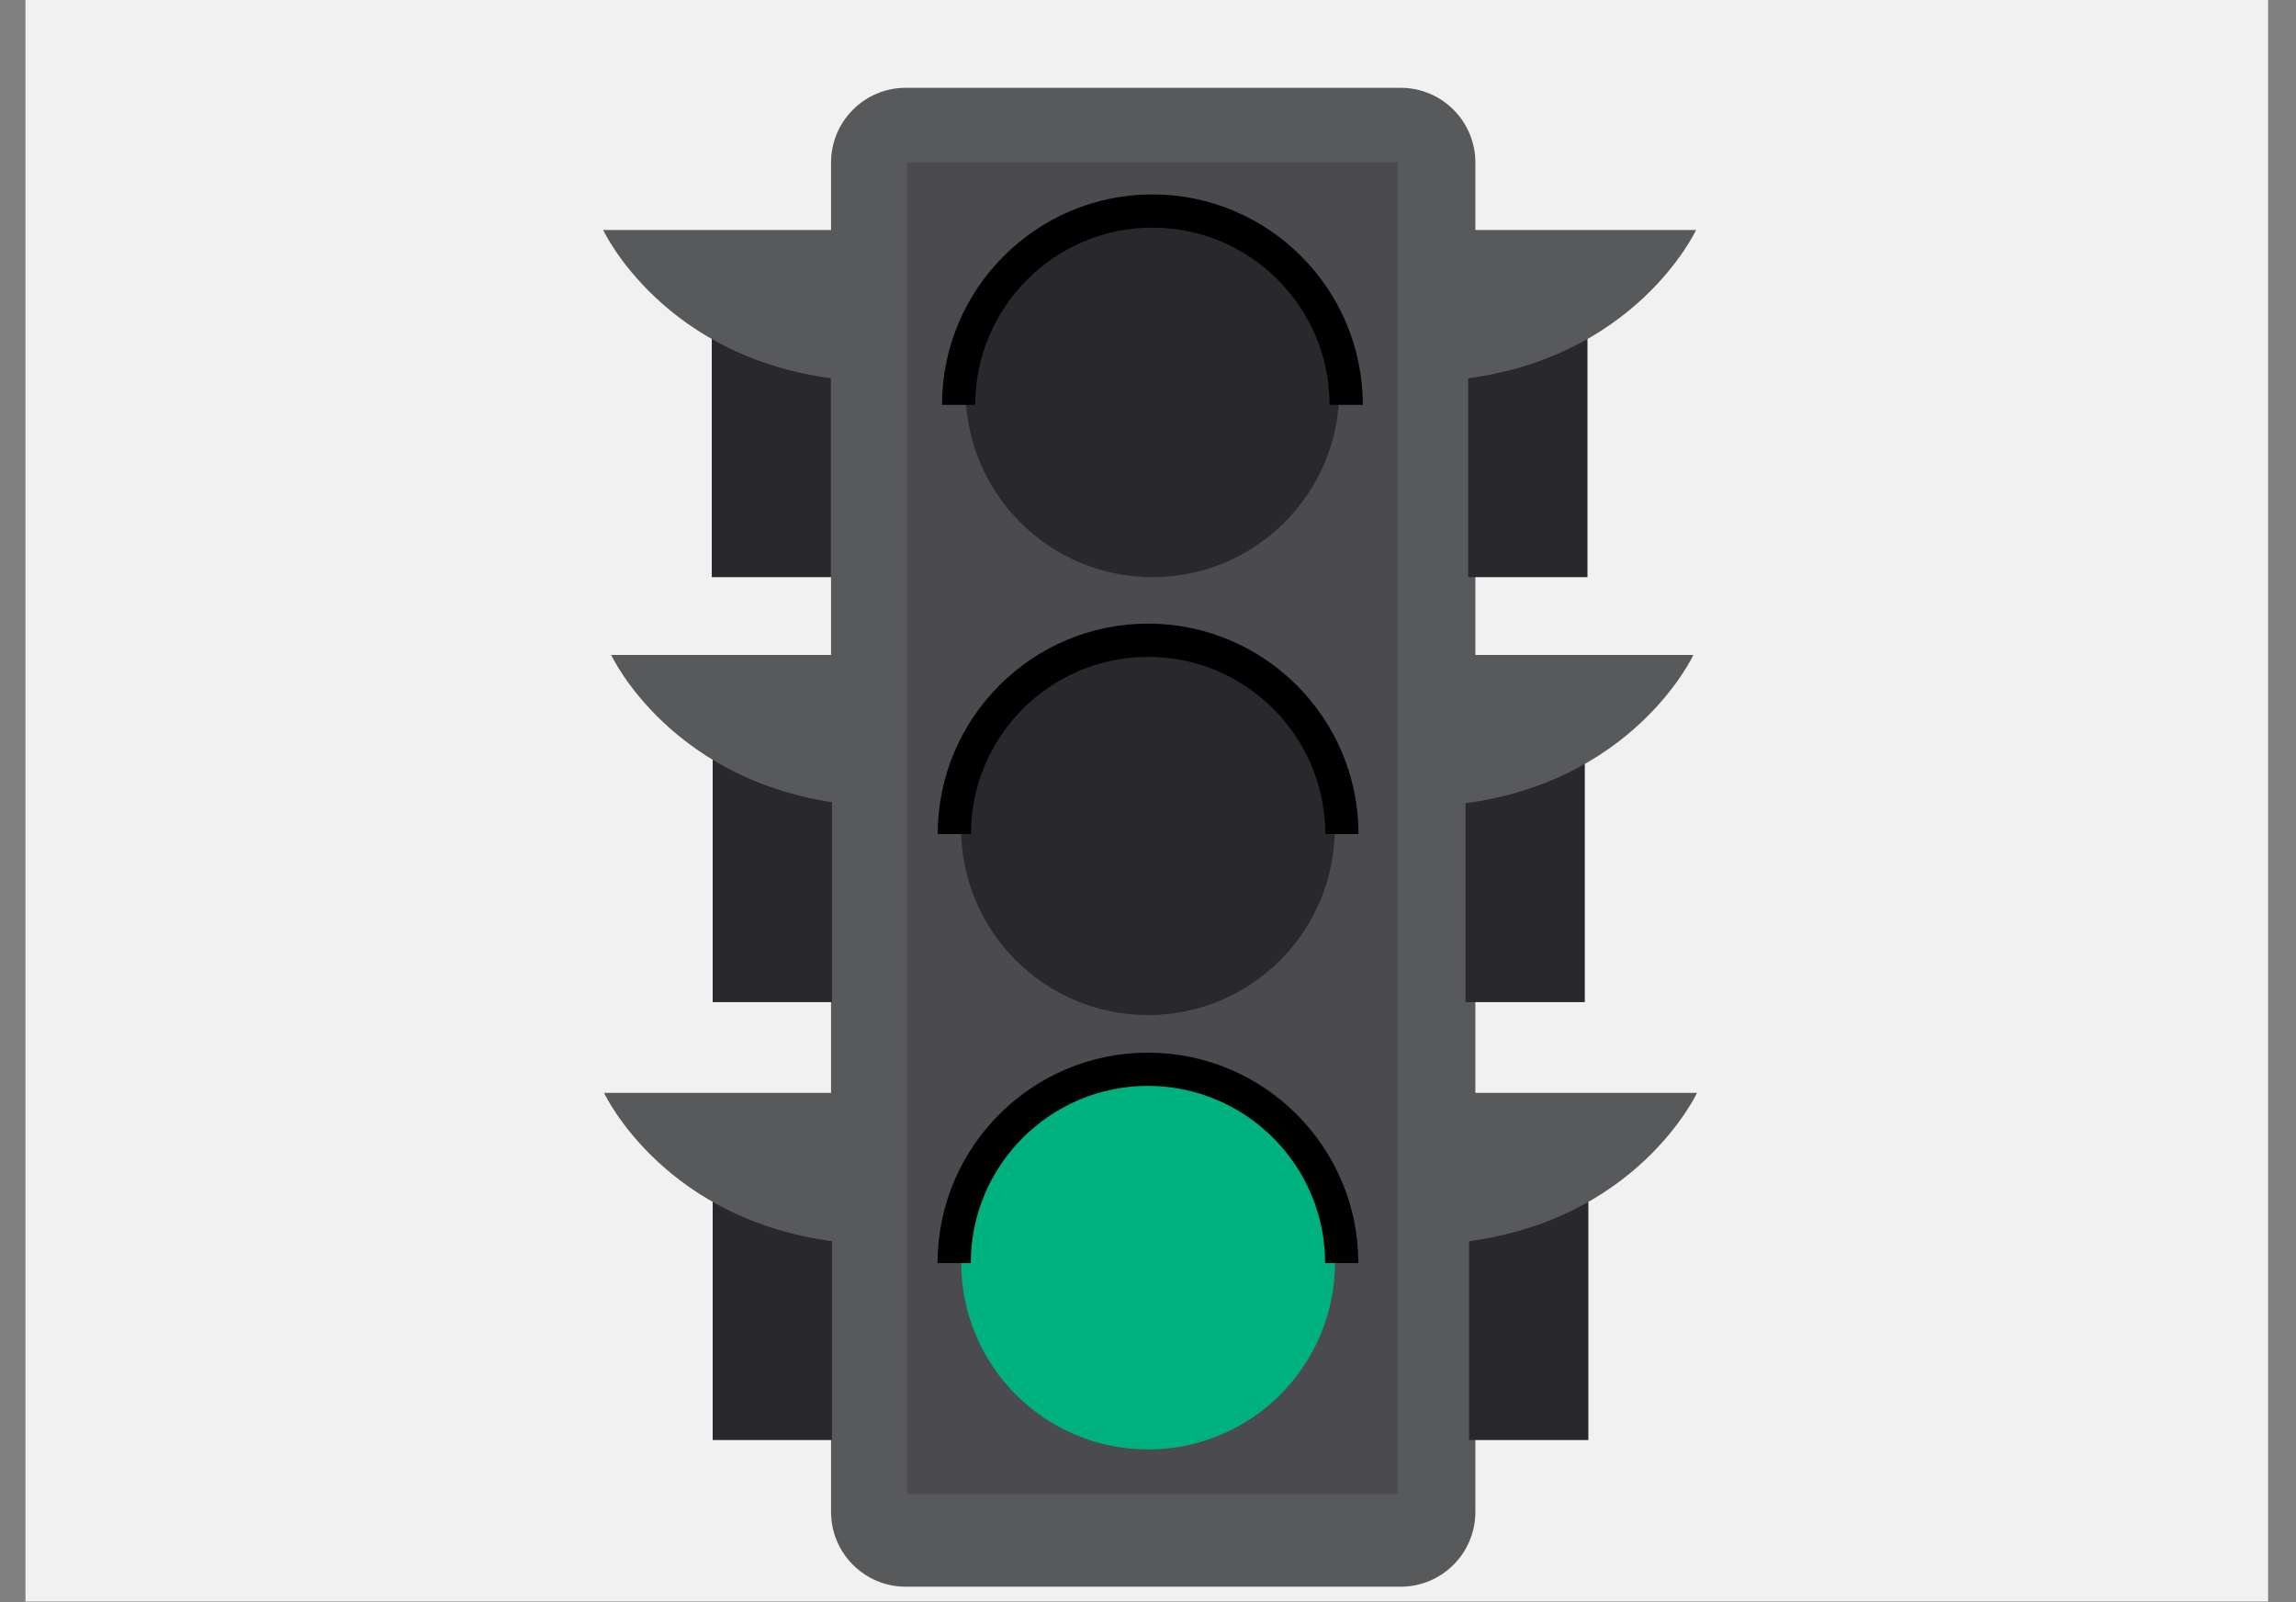
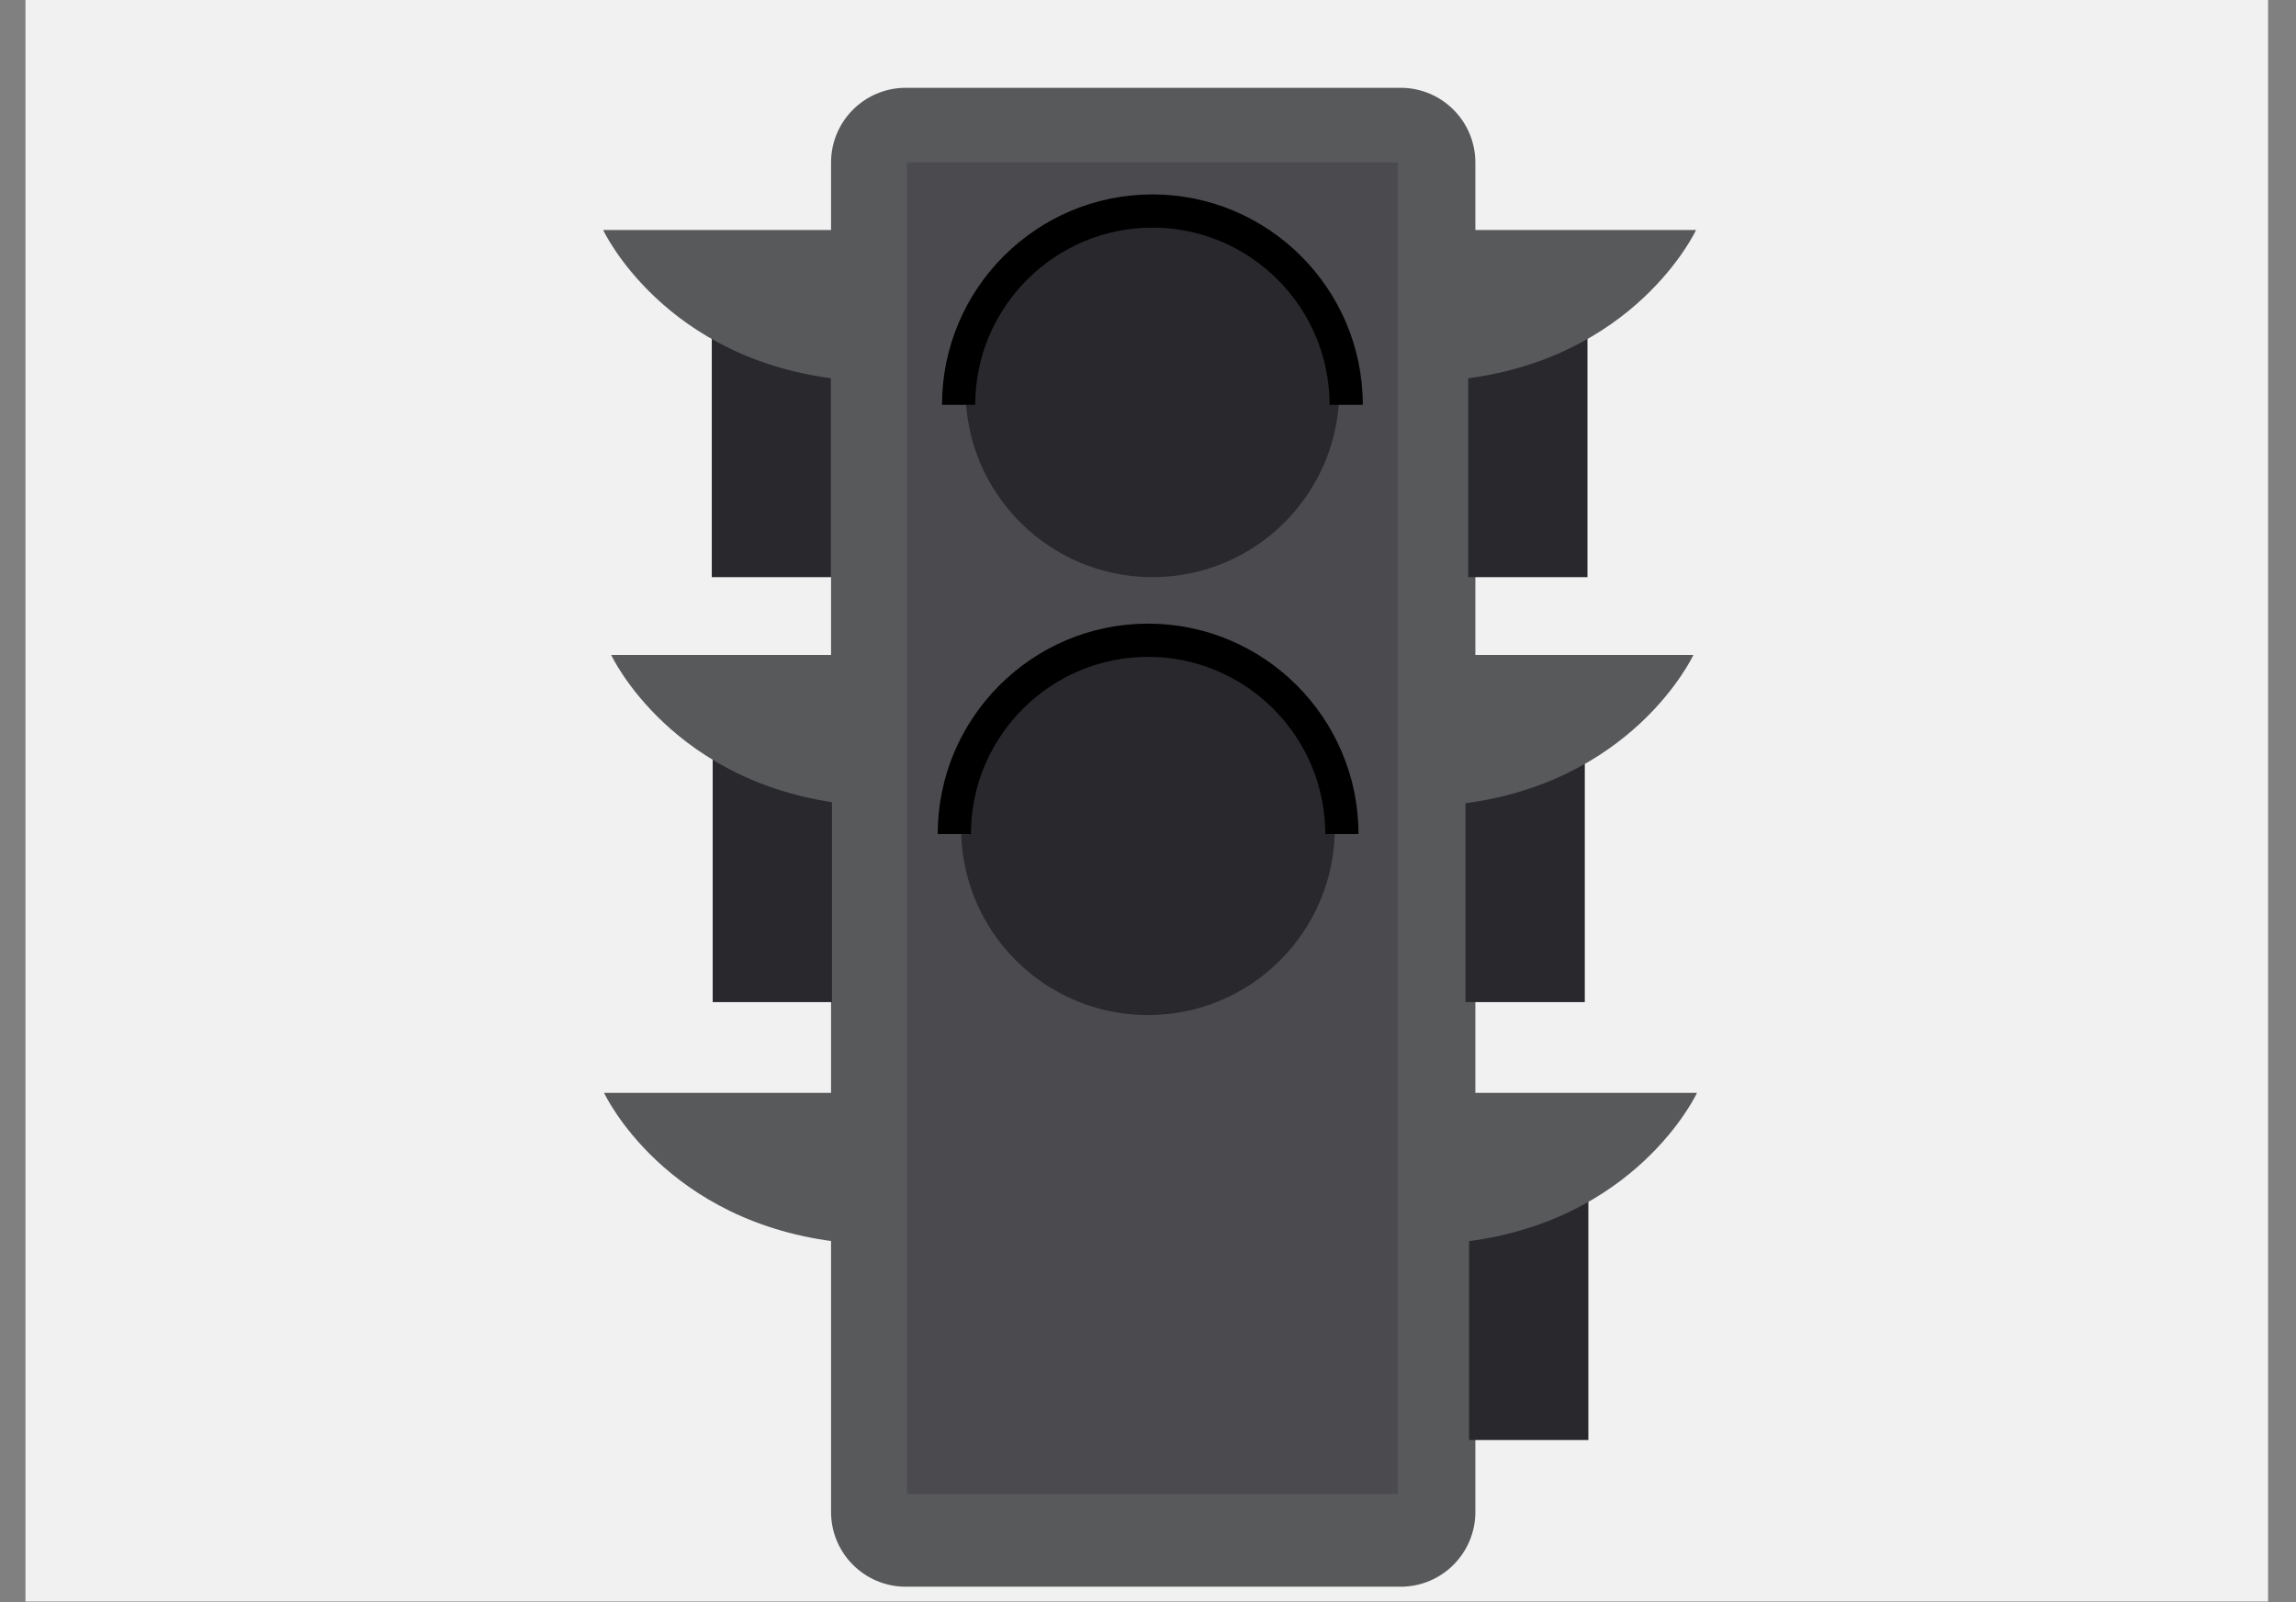
<svg xmlns="http://www.w3.org/2000/svg" version="1.1" id="Layer_1" x="0px" y="0px" width="215px" height="150px" viewBox="0 0 215 150" enable-background="new 0 0 215 150" xml:space="preserve">
  <rect x="0" y="0" width="215" height="150" fill="#808080" stroke="none" />
  <g>
    <g>
      <g display="none">
        <path display="inline" fill="#FEBE10" d="M474.154,188C427.656,44,304.663-110,75.583-110c-183.641,0-323.57,150-332.568,298     H474.154z" />
      </g>
      <g>
        <path display="none" fill="#4F6188" d="M111.083-95.481c0,0,139.658,9.286,233.833,105.981c-210-2.667-233.833,0.5-233.833,0.5     h-217.5c0,0,24.545-61.823,100.667-93.167C39.583-100.833,87.34-98.185,111.083-95.481z" />
      </g>
    </g>
  </g>
  <g>
    <rect x="2.385" y="-0.06" fill="#F1F1F2" width="210" height="150" />
    <g>
      <path fill="#58595B" d="M138.155,141.553c0,3.866-3.134,7-7,7H84.821c-3.866,0-7-3.134-7-7V15.22c0-3.866,3.134-7,7-7h46.334    c3.866,0,7,3.134,7,7V141.553z" />
      <rect x="84.927" y="15.201" fill="#4B4B4F" width="45.972" height="124.667" />
      <circle fill="#29292D" cx="107.913" cy="36.535" r="17.5" />
      <circle fill="#29292D" cx="107.496" cy="77.535" r="17.5" />
-       <circle fill="#00B180" cx="107.51" cy="118.201" r="17.5" />
      <path d="M91.322,37.903L91.322,37.903c0-9.148,7.442-16.591,16.59-16.591s16.591,7.443,16.591,16.591v0h3.111v0    c0-10.863-8.838-19.702-19.702-19.702s-19.701,8.838-19.701,19.702v0H91.322z" />
      <path d="M90.919,78.089L90.919,78.089c0-9.148,7.442-16.591,16.59-16.591S124.1,68.94,124.1,78.088v0h3.111v0    c0-10.863-8.838-19.702-19.702-19.702s-19.701,8.838-19.701,19.702v0H90.919z" />
-       <path d="M90.905,118.255L90.905,118.255c0-9.148,7.442-16.591,16.59-16.591s16.591,7.443,16.591,16.591v0h3.111v0    c0-10.863-8.838-19.702-19.702-19.702s-19.701,8.838-19.701,19.702v0H90.905z" />
      <rect x="66.652" y="28.535" fill="#29292D" width="11.17" height="25.5" />
      <path fill="#58595B" d="M78.821,21.535H56.482c0,0,5.678,12.25,22.339,14C78.821,21.535,78.821,21.535,78.821,21.535z" />
      <rect x="137.482" y="28.535" fill="#29292D" width="11.17" height="25.5" />
      <path fill="#58595B" d="M136.482,21.535h22.339c0,0-5.678,12.25-22.339,14C136.482,21.535,136.482,21.535,136.482,21.535z" />
      <rect x="66.737" y="68.32" fill="#29292D" width="11.17" height="25.5" />
      <path fill="#58595B" d="M79.571,61.32H57.232c0,0,5.678,12.25,22.339,14C79.571,61.32,79.571,61.32,79.571,61.32z" />
      <rect x="137.232" y="68.32" fill="#29292D" width="11.17" height="25.5" />
      <path fill="#58595B" d="M136.232,61.32h22.339c0,0-5.678,12.25-22.339,14C136.232,61.32,136.232,61.32,136.232,61.32z" />
-       <rect x="66.737" y="109.32" fill="#29292D" width="11.17" height="25.5" />
      <path fill="#58595B" d="M78.906,102.32H56.567c0,0,5.678,12.25,22.339,14C78.906,102.32,78.906,102.32,78.906,102.32z" />
      <rect x="137.567" y="109.32" fill="#29292D" width="11.17" height="25.5" />
      <path fill="#58595B" d="M136.567,102.32h22.339c0,0-5.678,12.25-22.339,14C136.567,102.32,136.567,102.32,136.567,102.32z" />
    </g>
  </g>
</svg>